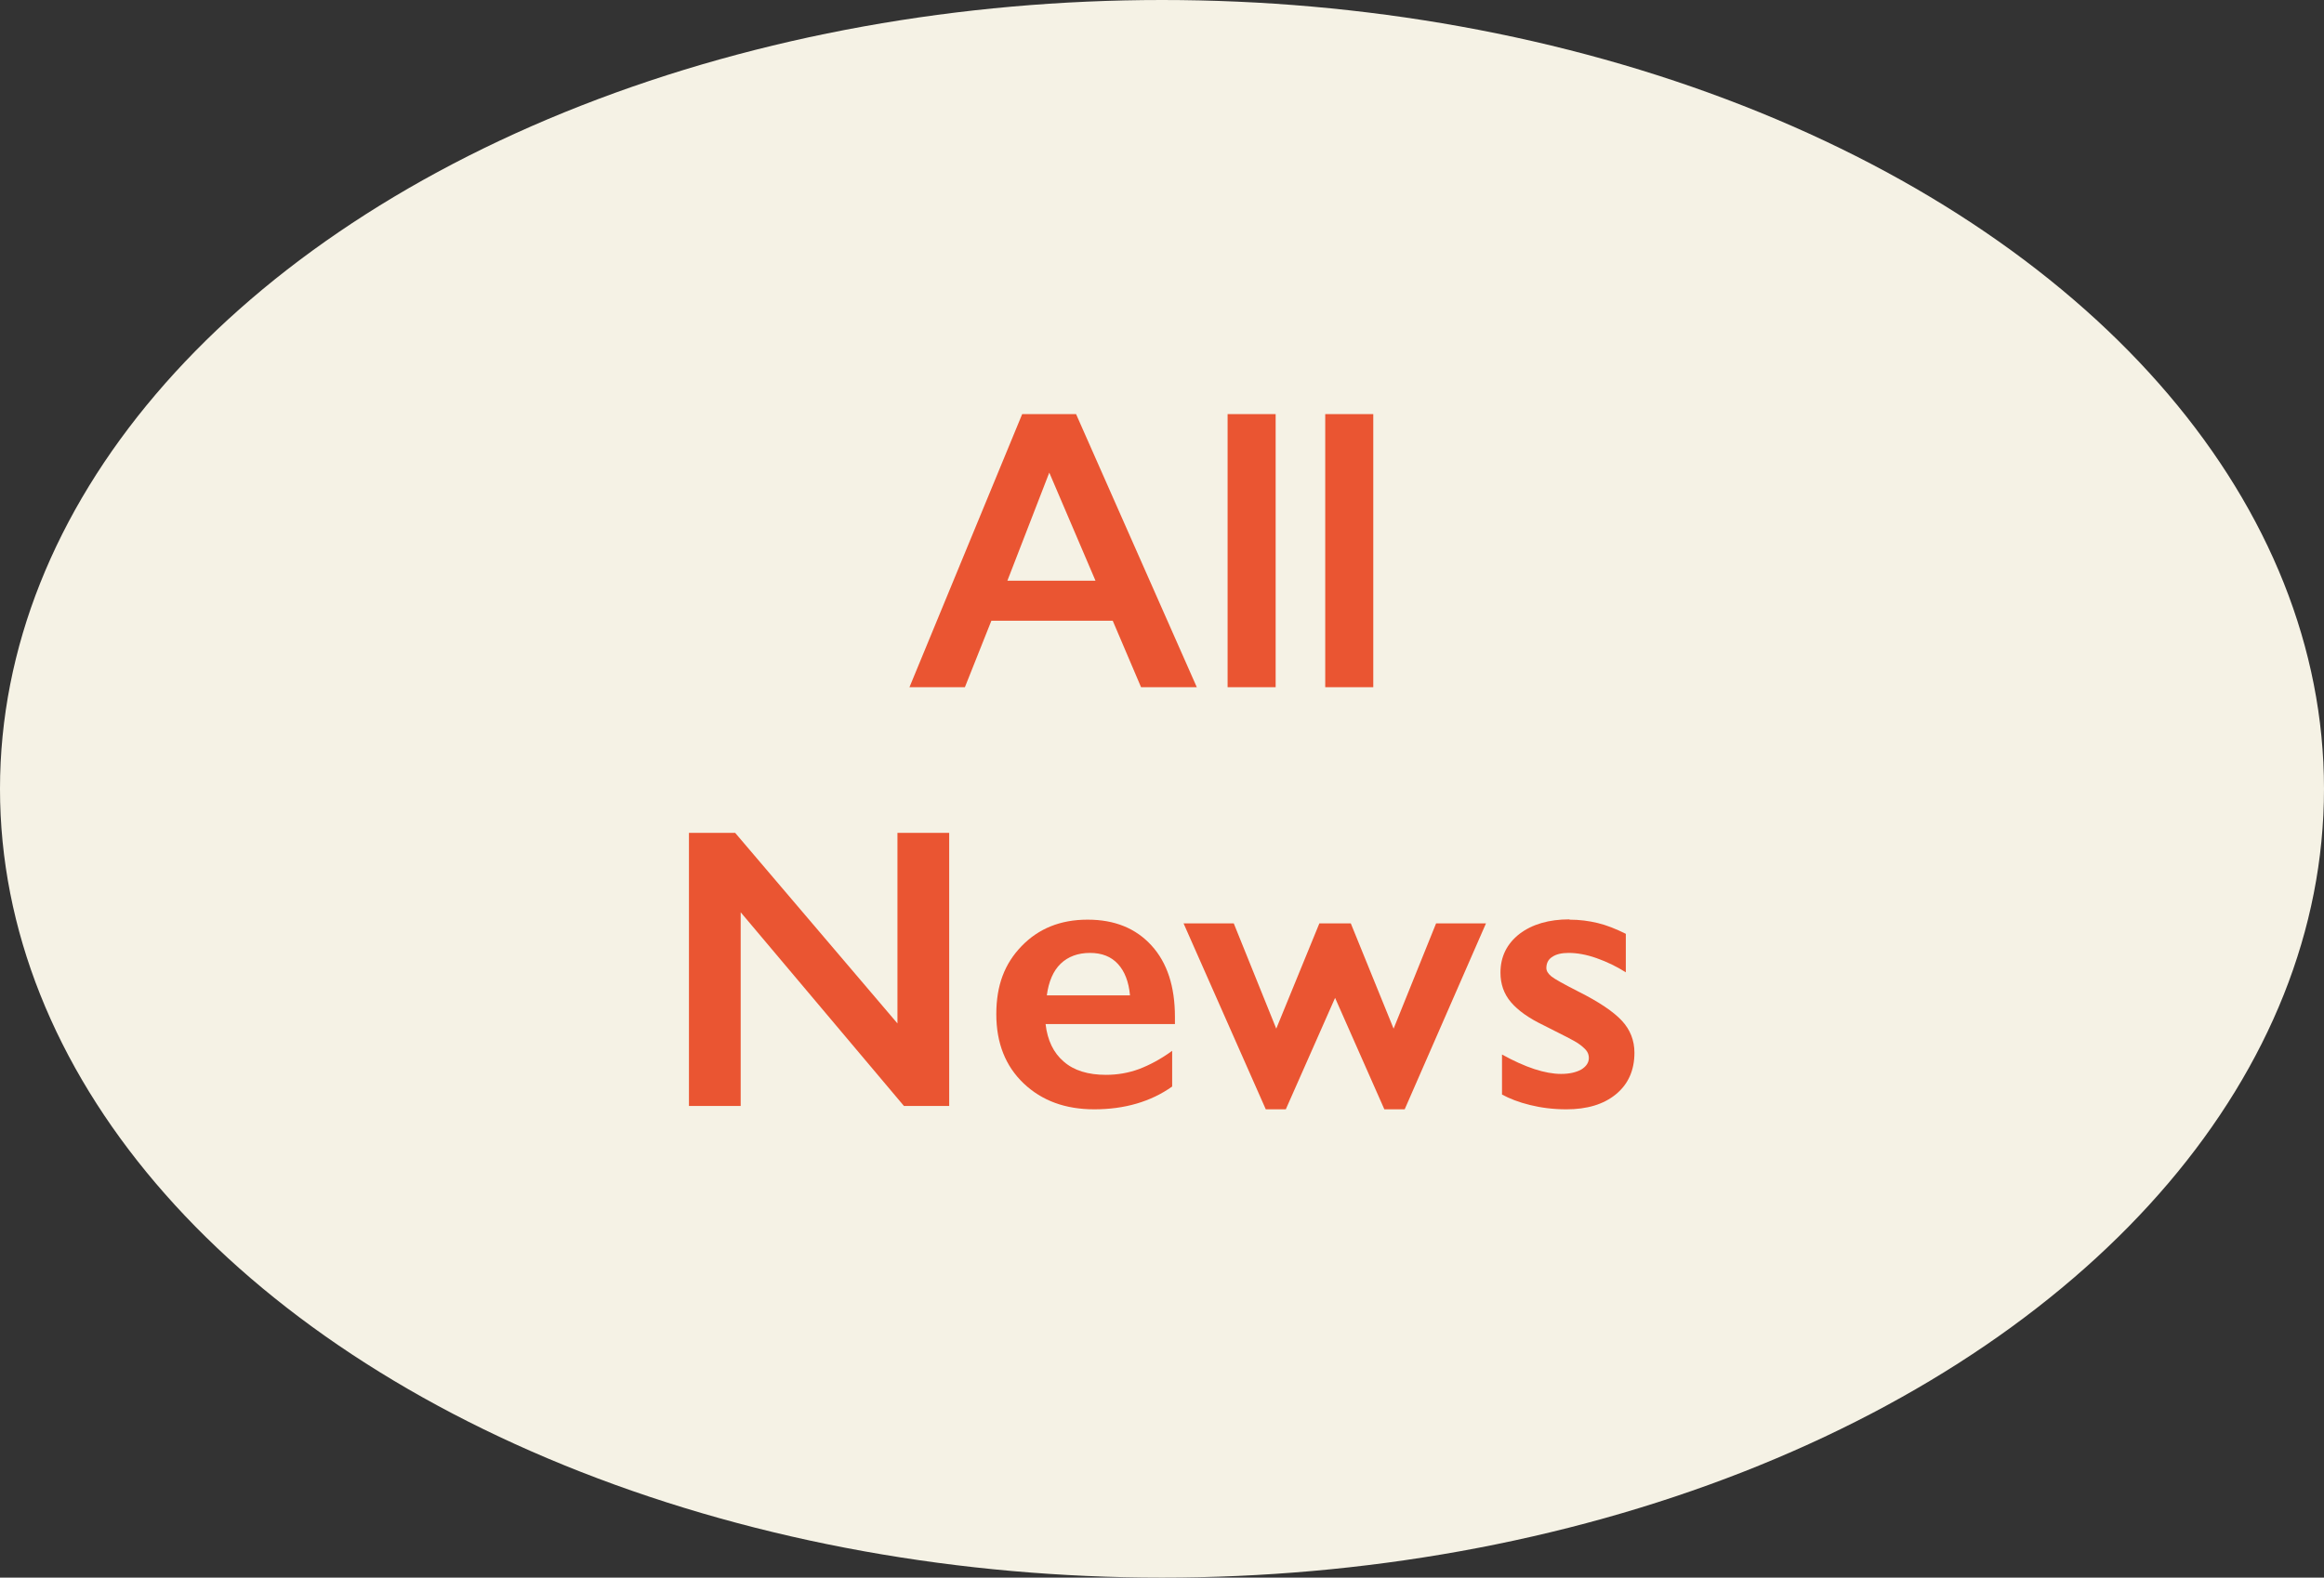
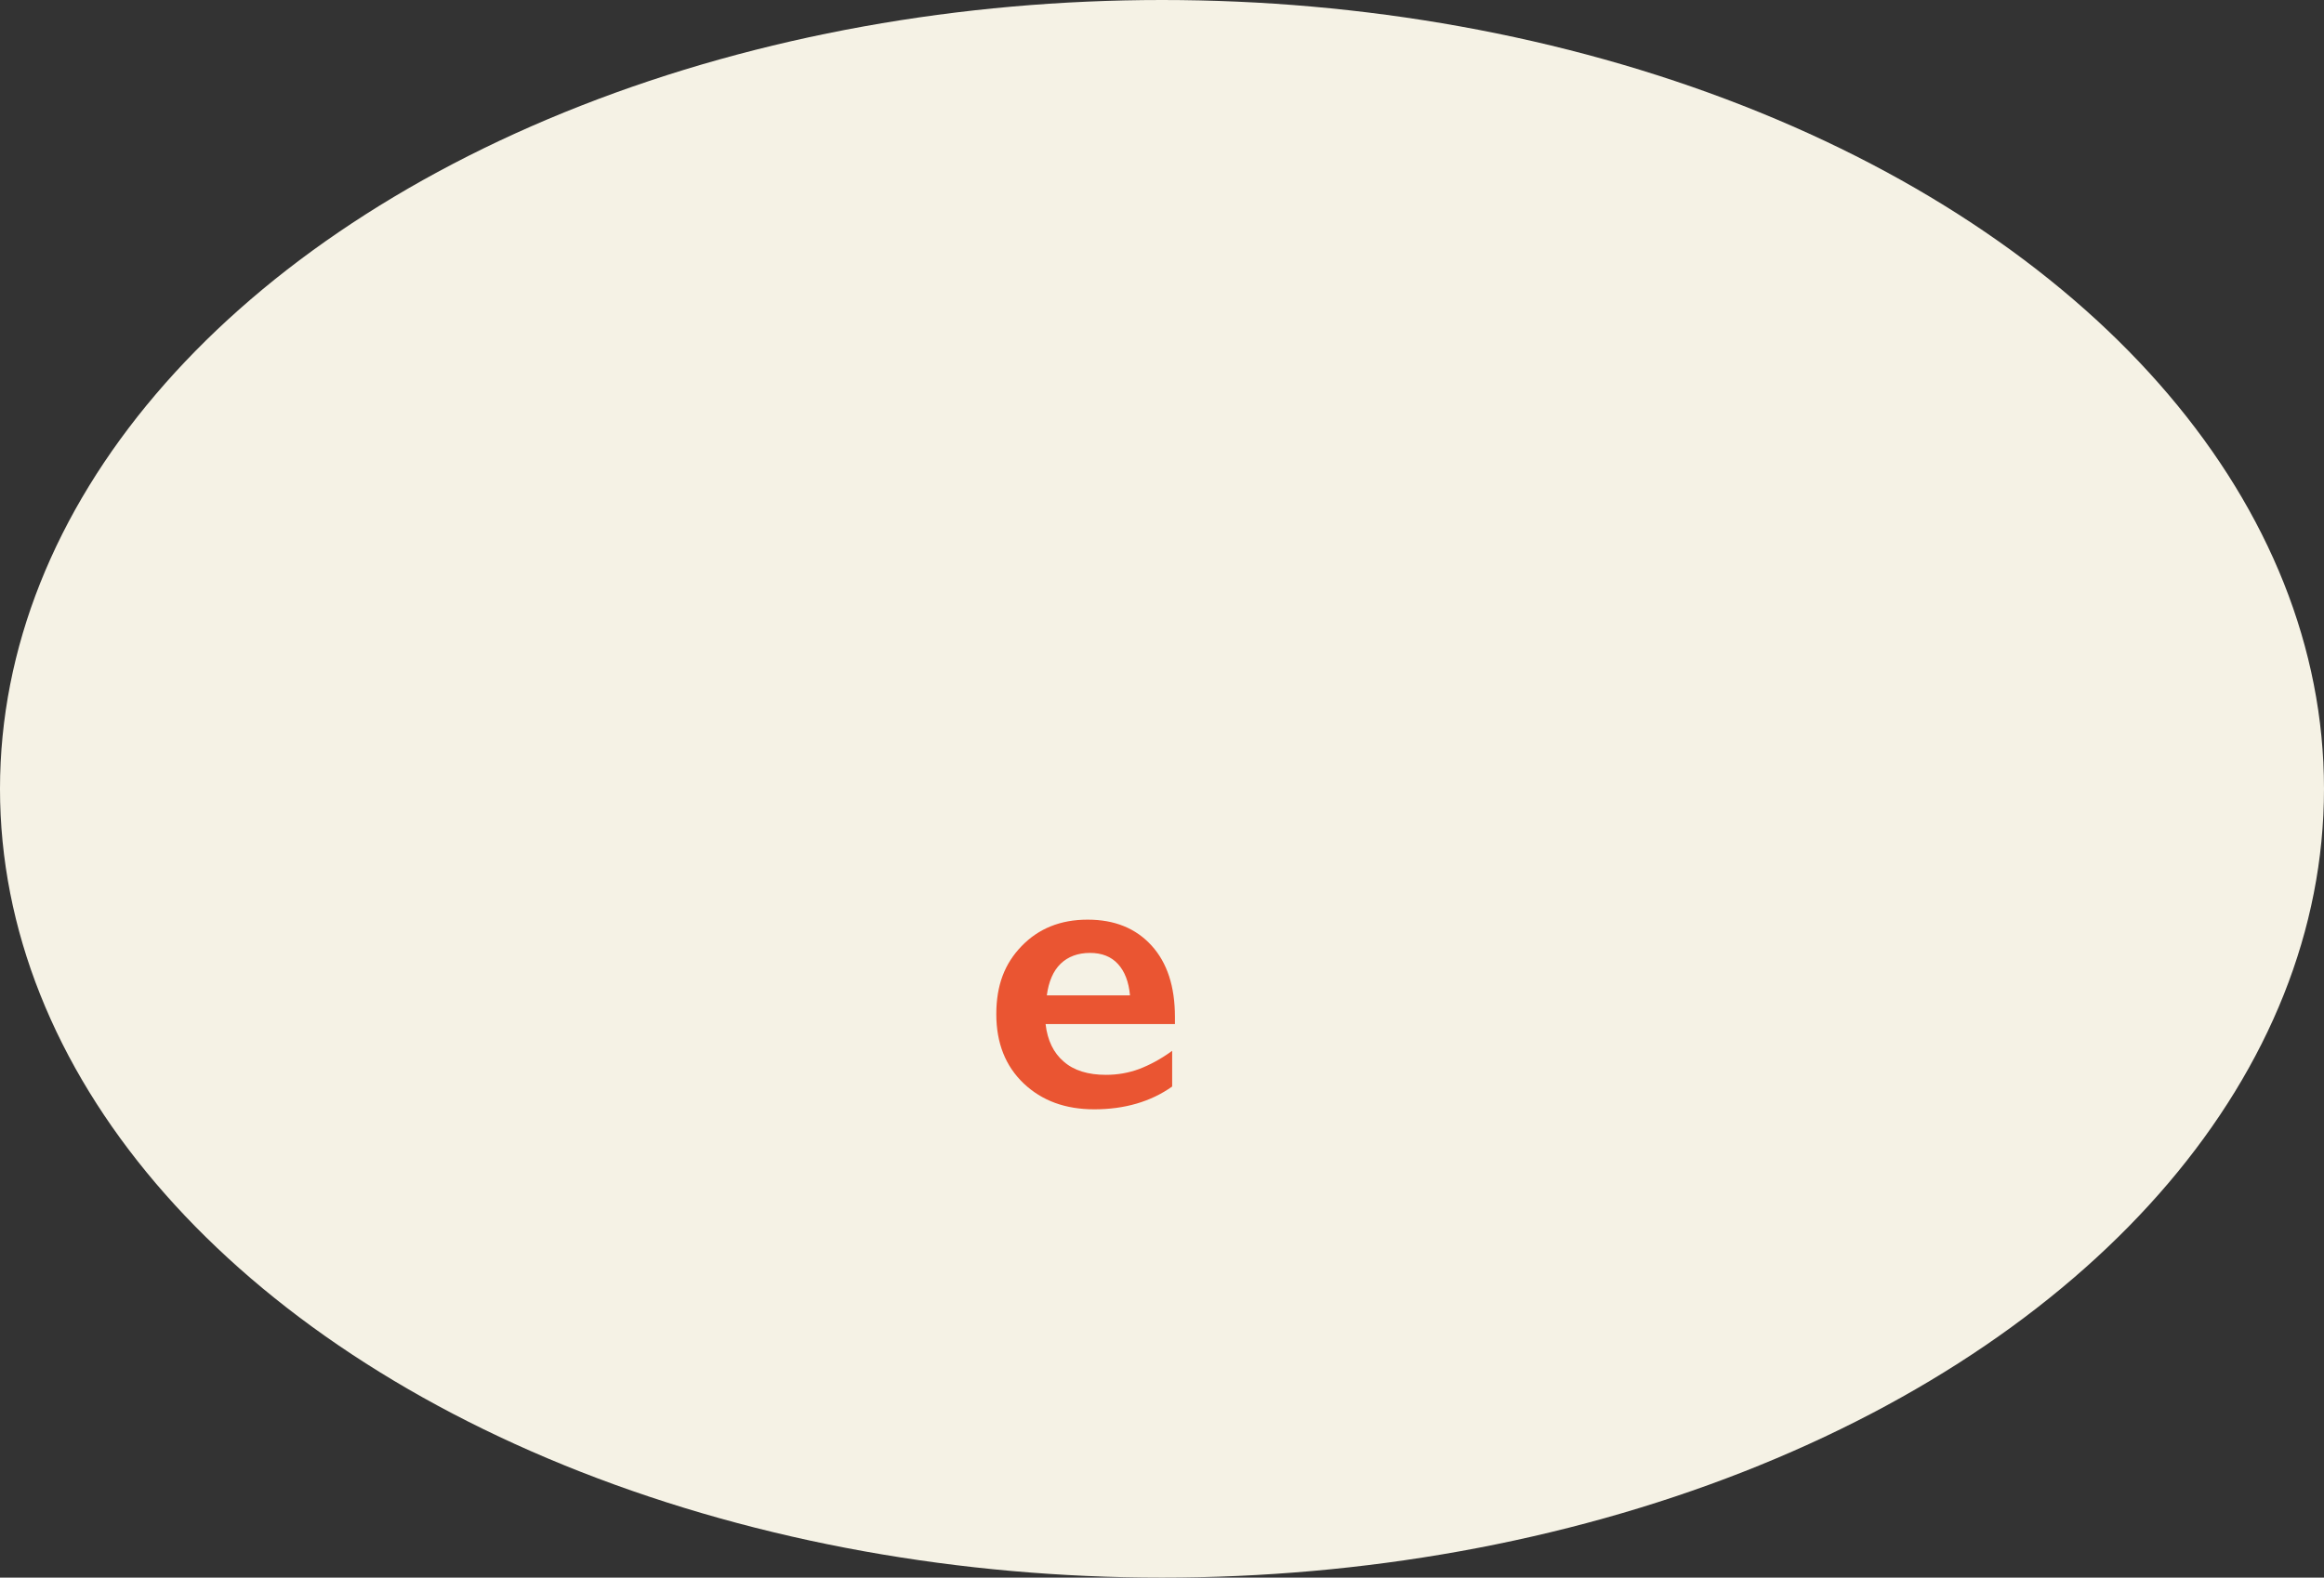
<svg xmlns="http://www.w3.org/2000/svg" id="_レイヤー_2" data-name="レイヤー 2" viewBox="0 0 75.46 51.24">
  <rect x="0" y="0" width="75.46" height="51.24" fill="#333333" stroke="none" />
  <defs>
    <style>
      .cls-1 {
        fill: #f5f2e5;
      }

      .cls-2 {
        fill: #ea5532;
      }
    </style>
  </defs>
  <g id="_文字" data-name="文字">
    <g>
      <ellipse class="cls-1" cx="37.73" cy="25.62" rx="37.73" ry="25.62" />
      <g>
-         <path class="cls-2" d="M34.94,13.45l3.92,8.87h-1.81l-.92-2.16h-3.94l-.86,2.16h-1.8l3.66-8.87h1.75ZM32.71,18.86h2.86l-1.5-3.51-1.36,3.51Z" />
-         <path class="cls-2" d="M41.42,13.45v8.87h-1.56v-8.87h1.56Z" />
-         <path class="cls-2" d="M44.59,13.45v8.87h-1.56v-8.87h1.56Z" />
-         <path class="cls-2" d="M23.87,27.05l5.27,6.19v-6.19h1.68v8.87h-1.47l-5.3-6.29v6.29h-1.68v-8.87h1.5Z" />
+         <path class="cls-2" d="M41.42,13.45v8.87h-1.56h1.56Z" />
        <path class="cls-2" d="M35.32,29.87c.87,0,1.56.28,2.07.84s.76,1.33.76,2.32v.23h-4.2c.06.53.26.94.59,1.22.33.29.79.43,1.37.43.37,0,.73-.06,1.08-.19.34-.13.7-.32,1.07-.59v1.16c-.69.49-1.54.74-2.53.74-.94,0-1.7-.28-2.29-.84-.59-.56-.89-1.31-.89-2.25s.27-1.64.82-2.21c.55-.57,1.26-.86,2.14-.86ZM36.69,32.32c-.04-.43-.17-.77-.39-1.01s-.52-.36-.91-.36-.71.12-.95.35c-.24.23-.39.58-.45,1.03h2.7Z" />
-         <path class="cls-2" d="M40.06,29.99l1.38,3.42,1.4-3.42h1.02l1.39,3.42,1.38-3.42h1.62l-2.64,6.04h-.66l-1.6-3.62-1.6,3.62h-.65l-2.67-6.04h1.62Z" />
-         <path class="cls-2" d="M50.96,29.87c.33,0,.63.04.92.11.29.07.59.19.91.35v1.25c-.3-.19-.61-.34-.95-.46-.34-.12-.64-.17-.91-.17-.22,0-.4.04-.53.13-.13.08-.19.21-.19.36,0,.09.05.18.16.27.11.09.4.25.87.49.68.34,1.15.66,1.42.95.27.29.41.64.41,1.04,0,.57-.2,1.02-.6,1.35-.4.33-.94.49-1.61.49-.42,0-.82-.05-1.18-.14-.37-.09-.67-.21-.91-.34v-1.3c.76.42,1.4.63,1.92.63.27,0,.48-.05.65-.14.16-.1.25-.22.25-.38,0-.09-.03-.18-.09-.25s-.15-.15-.27-.23c-.12-.08-.49-.27-1.11-.58-.48-.23-.83-.48-1.06-.75s-.34-.59-.34-.96c0-.52.21-.94.62-1.26.41-.31.95-.47,1.62-.47Z" />
      </g>
    </g>
  </g>
</svg>